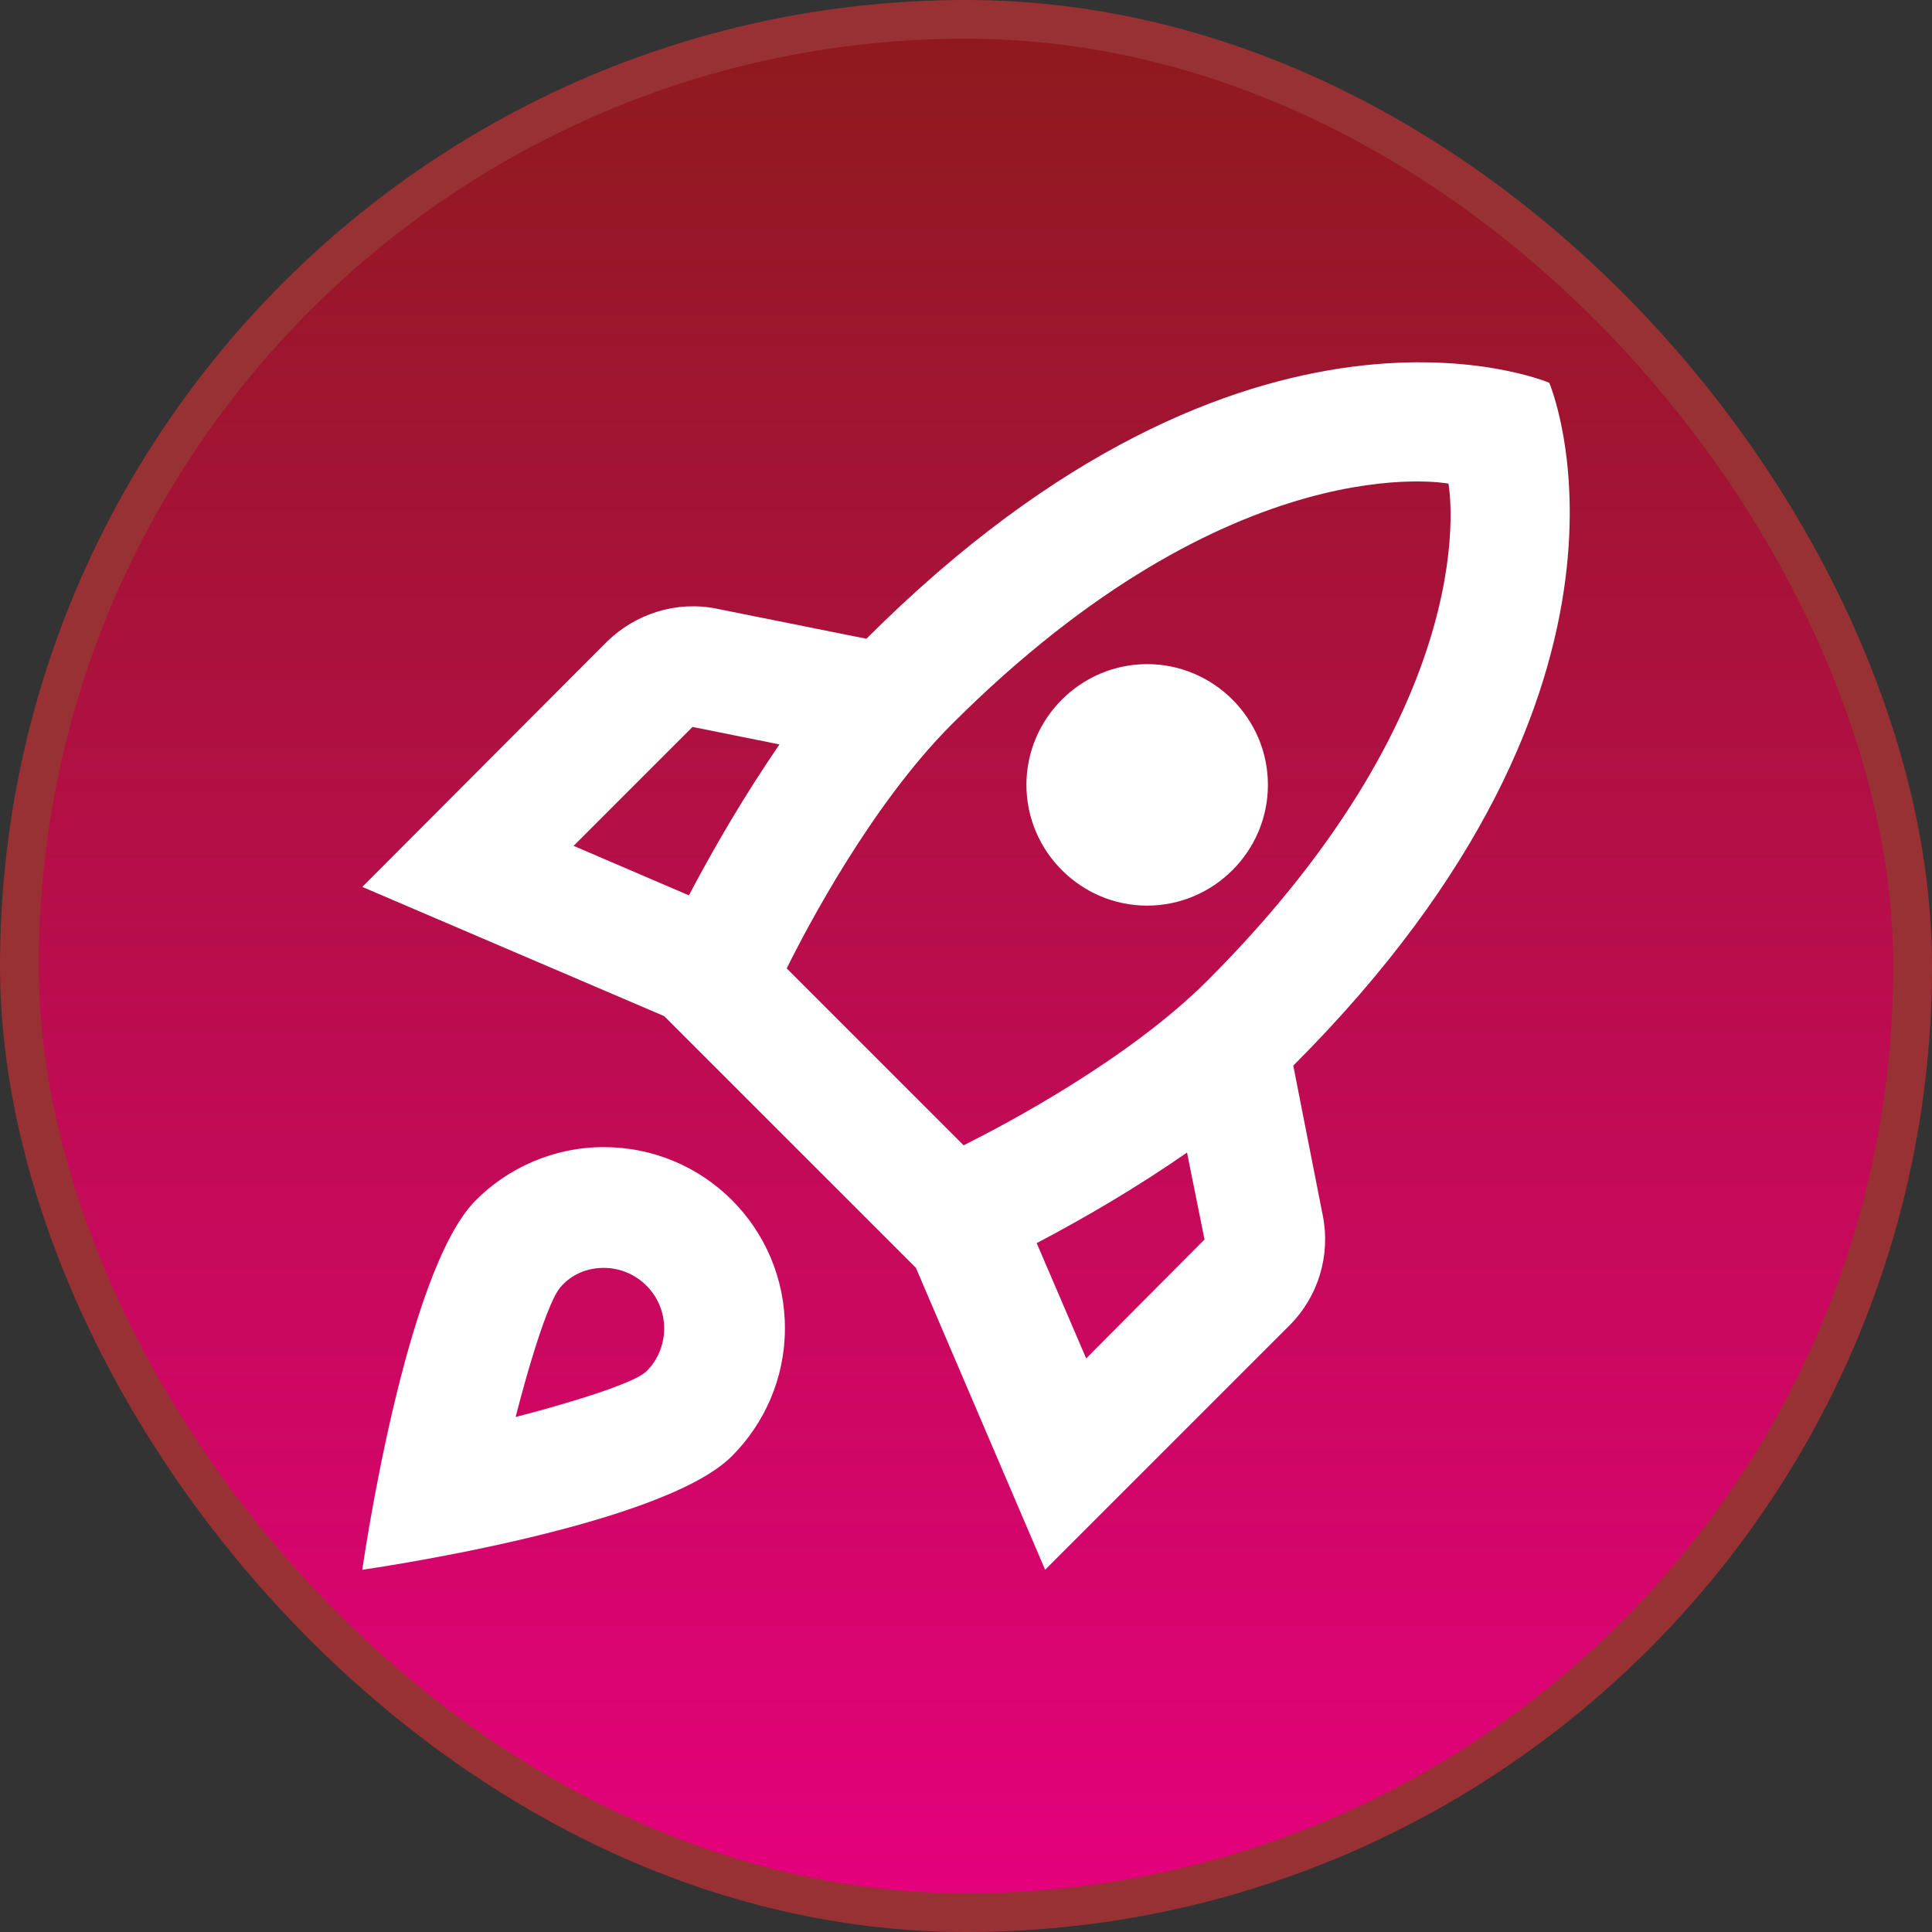
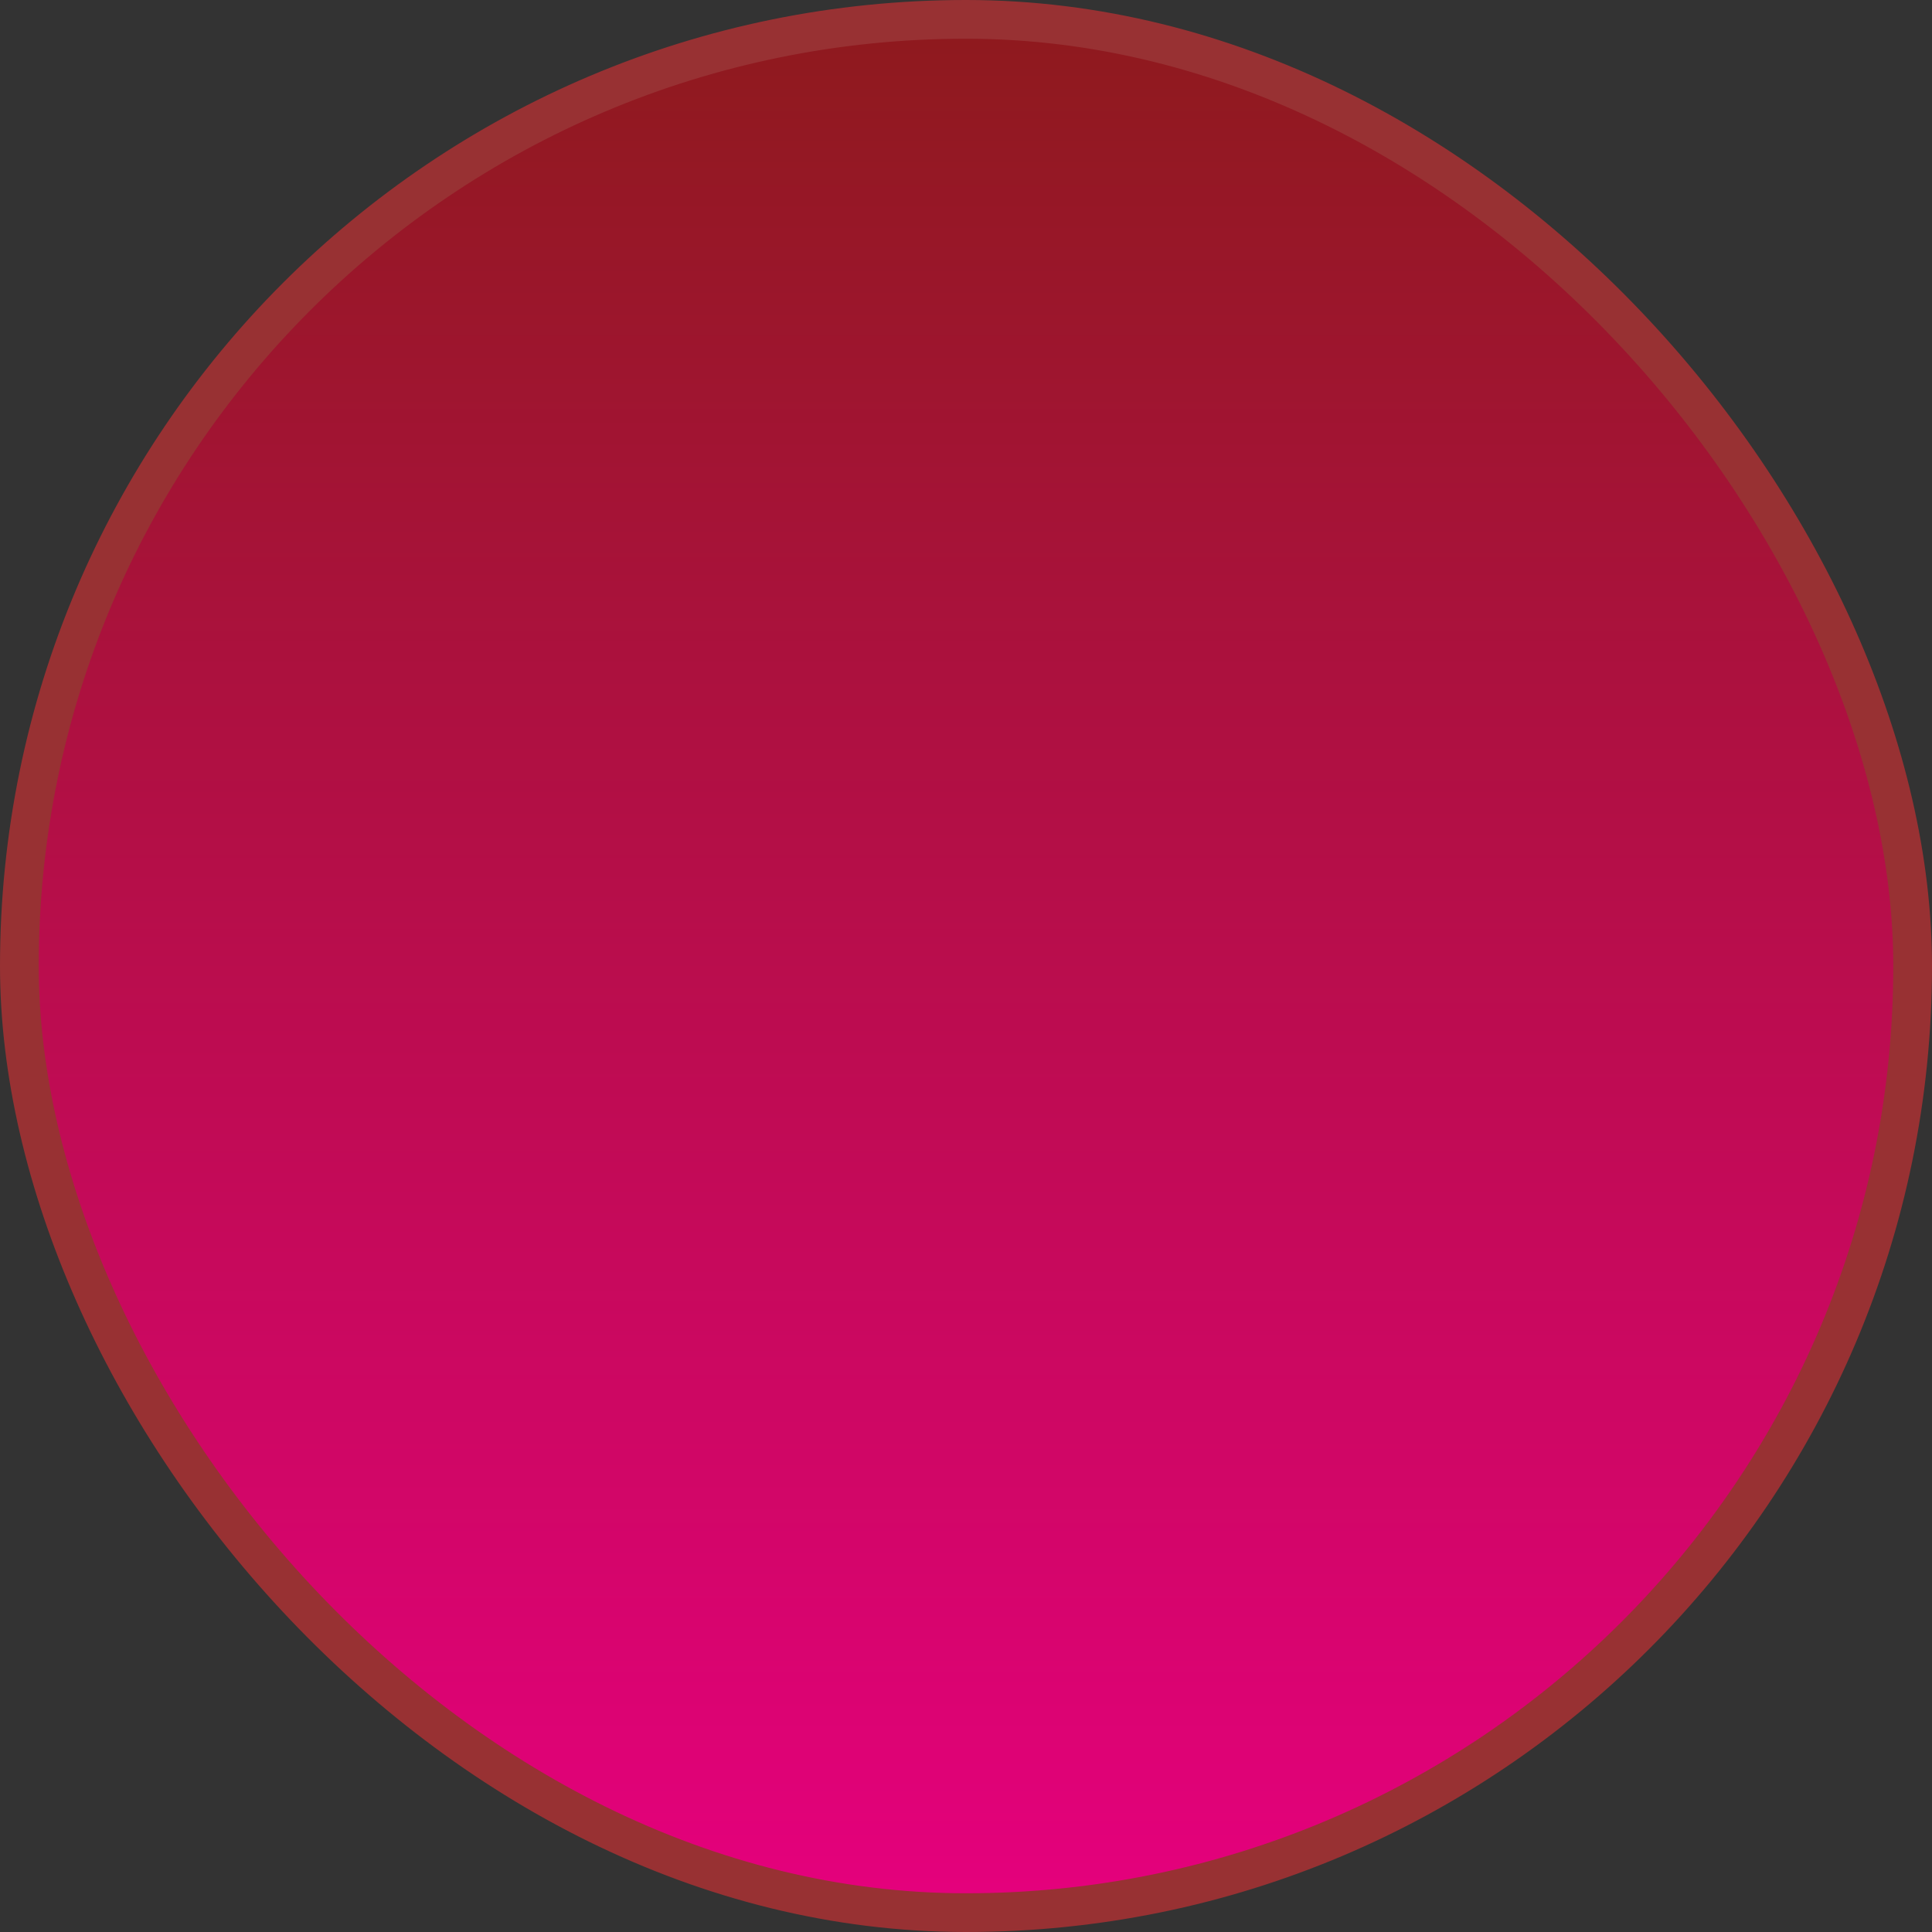
<svg xmlns="http://www.w3.org/2000/svg" width="48" height="48" viewBox="0 0 48 48" fill="none">
  <rect x="0" y="0" width="48" height="48" fill="#333333" stroke="none" />
  <rect x="0.481" y="0.481" width="47.038" height="47.038" rx="23.519" fill="url(#paint0_linear_205_410)" />
  <rect x="0.481" y="0.481" width="47.038" height="47.038" rx="23.519" stroke="#983133" stroke-width="0.962" />
-   <path d="M15.001 28.5C13.756 28.5 12.631 29.01 11.821 29.82C10.051 31.59 9.001 39 9.001 39C9.001 39 16.411 37.95 18.181 36.18C18.991 35.37 19.501 34.245 19.501 33C19.501 30.51 17.491 28.5 15.001 28.5ZM16.066 34.065C15.646 34.485 12.811 35.205 12.811 35.205C12.811 35.205 13.516 32.385 13.951 31.95C14.206 31.665 14.581 31.5 15.001 31.5C15.826 31.5 16.501 32.175 16.501 33C16.501 33.42 16.336 33.795 16.066 34.065ZM32.131 26.475C41.671 16.935 38.491 9.51 38.491 9.51C38.491 9.51 31.066 6.33 21.526 15.87L17.791 15.12C16.816 14.925 15.796 15.24 15.076 15.945L9.001 22.035L16.501 25.245L22.756 31.5L25.966 39L32.041 32.925C32.746 32.22 33.061 31.2 32.866 30.21L32.131 26.475ZM17.116 22.245L14.251 21.015L17.206 18.06L19.366 18.495C18.511 19.74 17.746 21.045 17.116 22.245ZM26.986 33.75L25.756 30.885C26.956 30.255 28.261 29.49 29.491 28.635L29.926 30.795L26.986 33.75ZM30.001 24.36C28.021 26.34 24.931 27.96 23.941 28.455L19.546 24.06C20.026 23.085 21.646 19.995 23.641 18C30.661 10.98 35.986 12.015 35.986 12.015C35.986 12.015 37.021 17.34 30.001 24.36ZM28.501 22.5C30.151 22.5 31.501 21.15 31.501 19.5C31.501 17.85 30.151 16.5 28.501 16.5C26.851 16.5 25.501 17.85 25.501 19.5C25.501 21.15 26.851 22.5 28.501 22.5Z" fill="white" />
  <defs>
    <linearGradient id="paint0_linear_205_410" x1="24" y1="0" x2="24" y2="48" gradientUnits="userSpaceOnUse">
      <stop stop-color="#8D1A1C" />
      <stop offset="1" stop-color="#E6007E" />
    </linearGradient>
  </defs>
</svg>